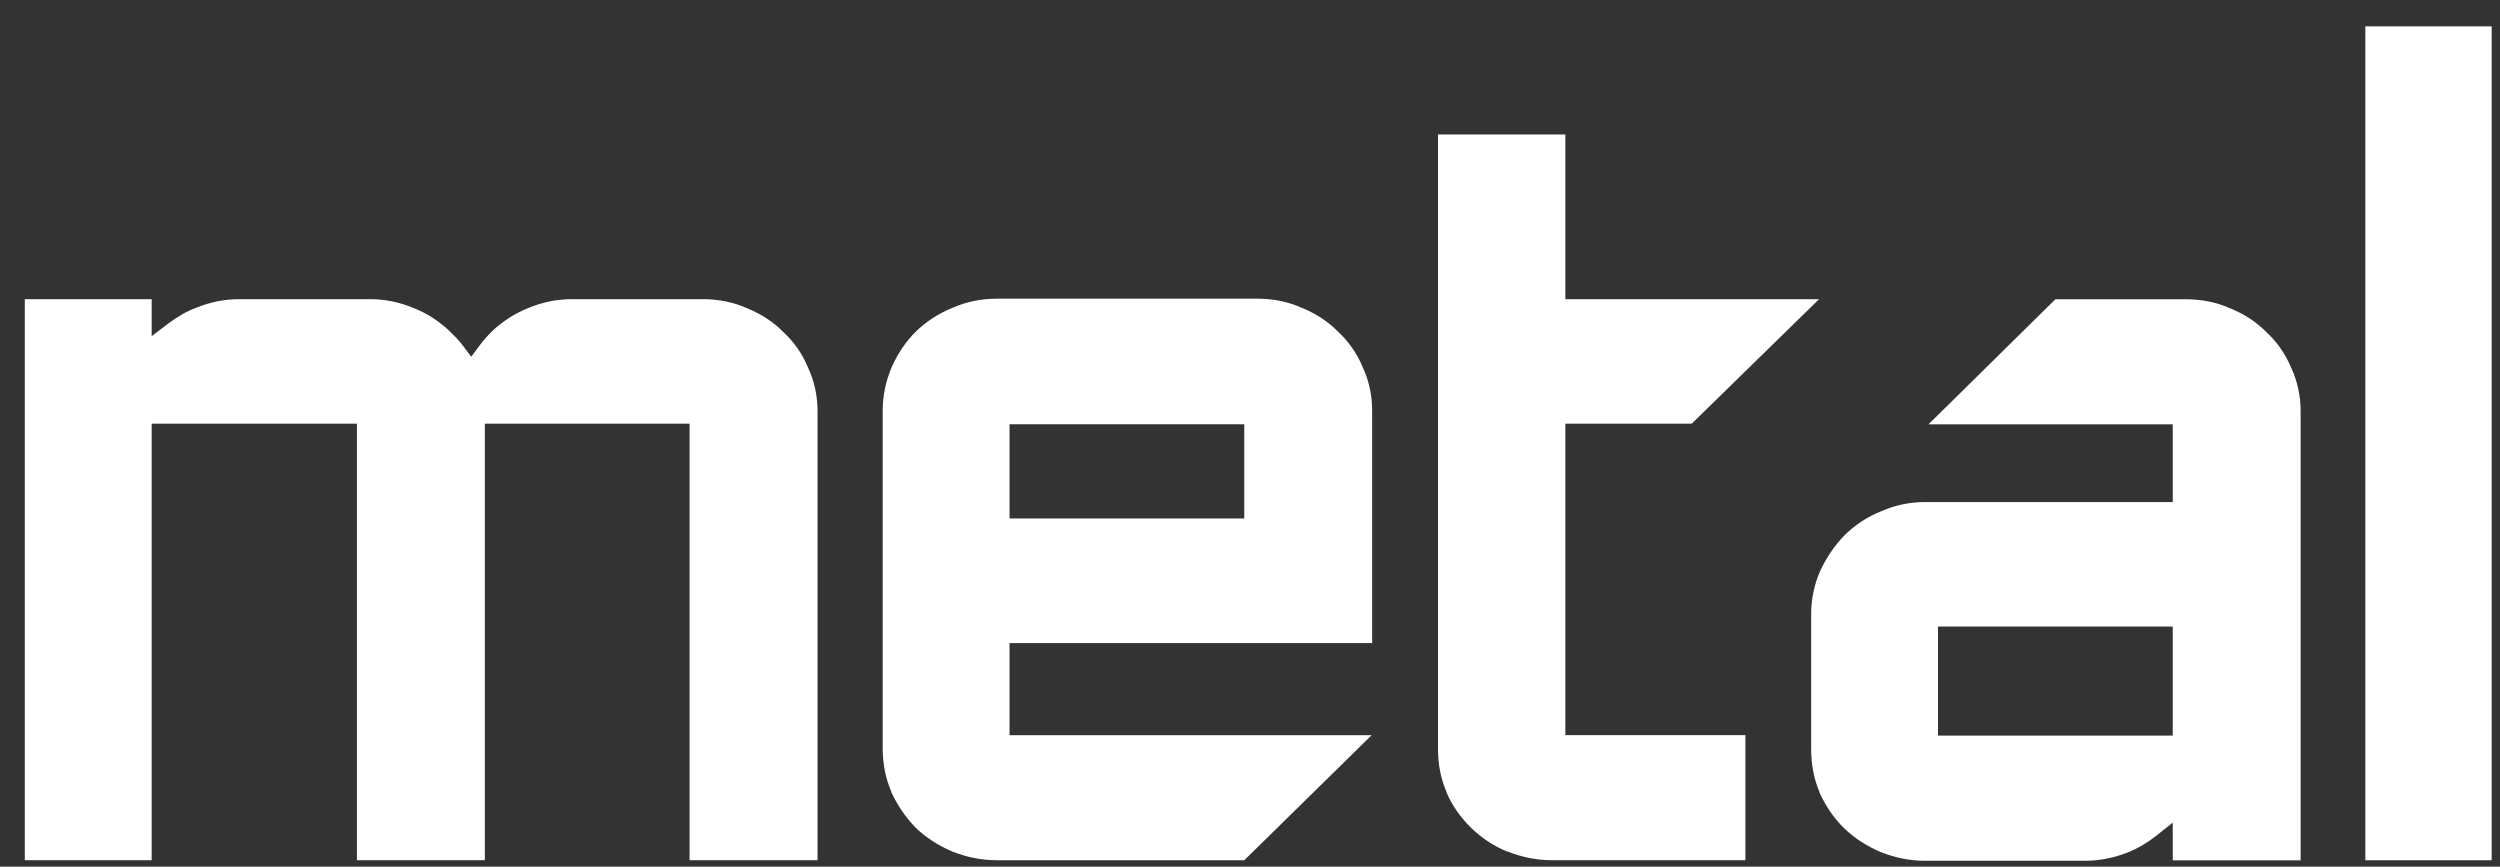
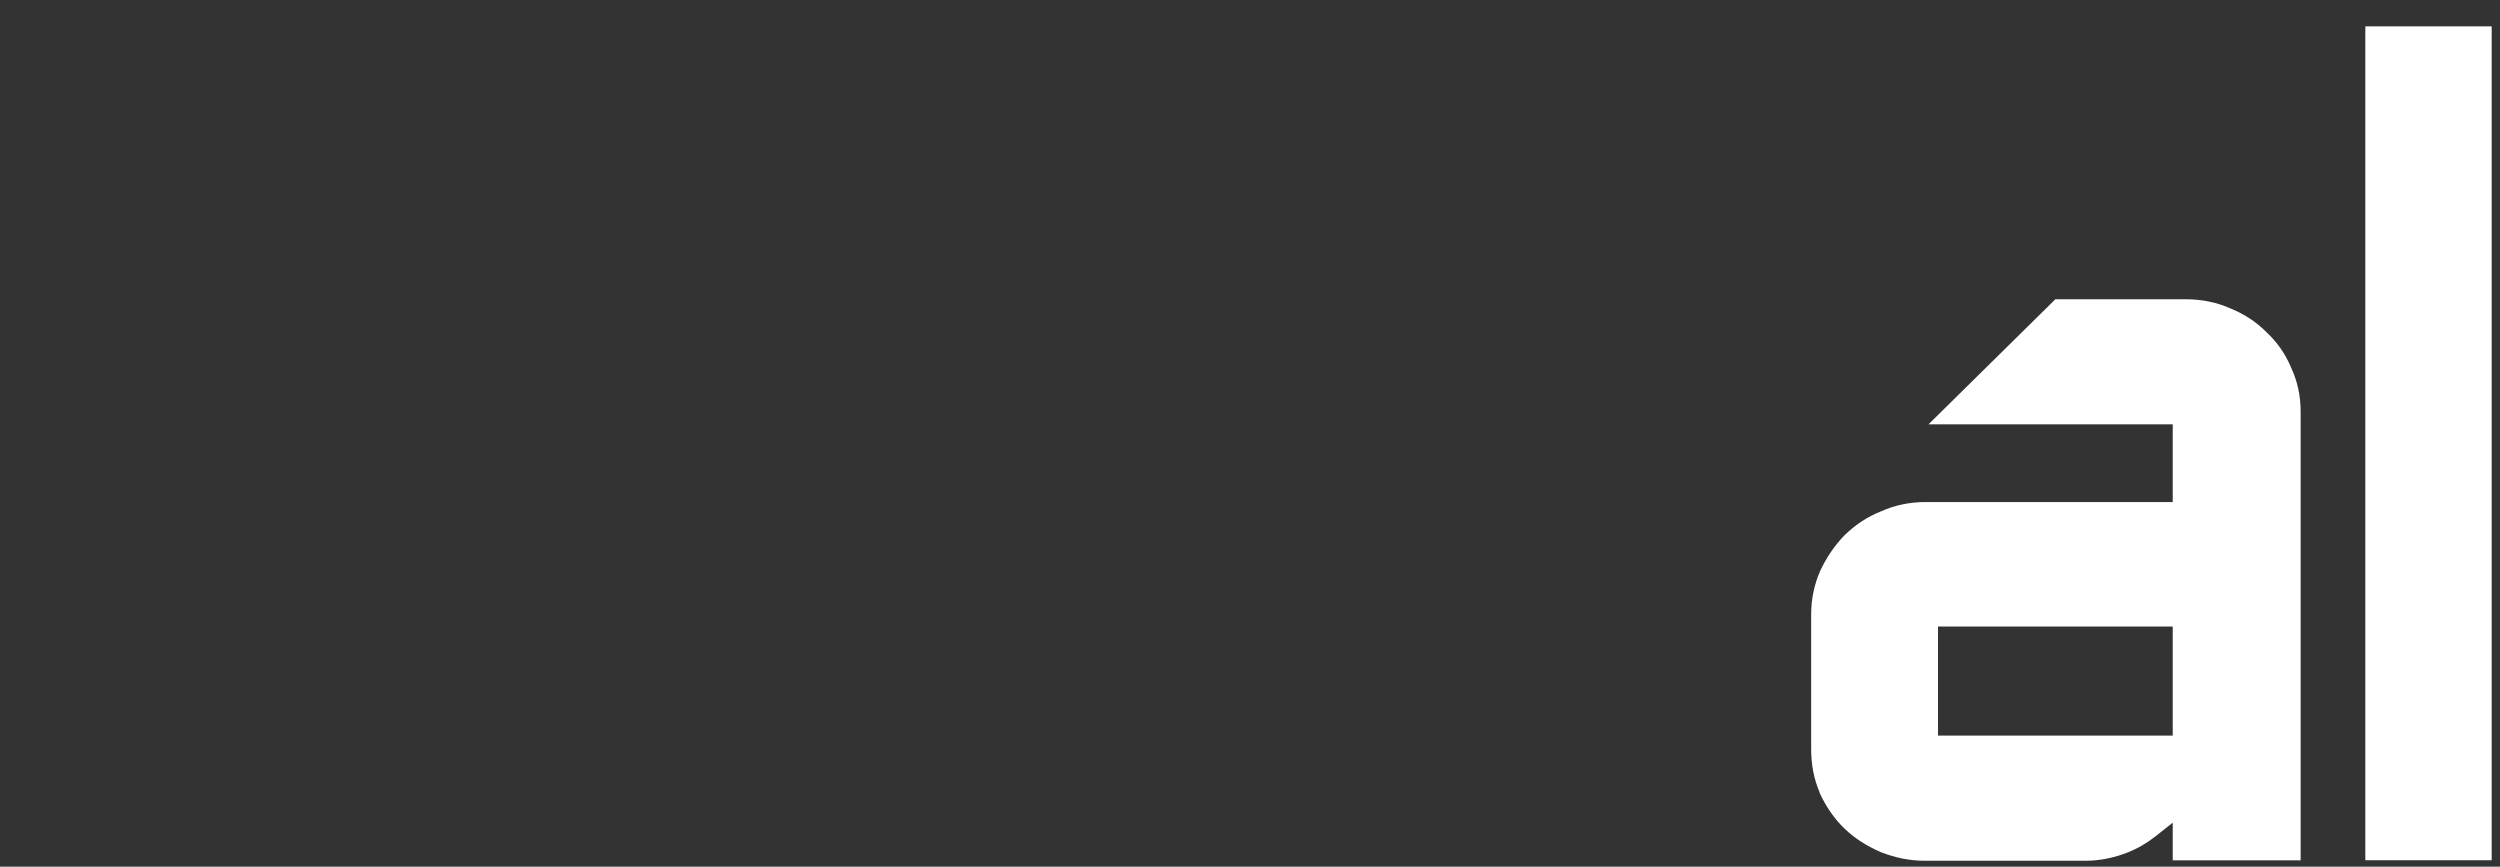
<svg xmlns="http://www.w3.org/2000/svg" width="75" height="26" viewBox="0 0 75 26" fill="none">
  <rect x="0" y="0" width="75" height="26" fill="#333333" stroke="none" />
-   <path d="M20.687 25.806V12.711H14.545V25.806H10.708V12.711H4.55V25.806H0.744V8.975H4.55V10.086L5.056 9.7C5.309 9.515 5.578 9.345 5.876 9.237C6.288 9.067 6.712 8.975 7.187 8.975H11.103C11.562 8.975 11.987 9.067 12.398 9.237C12.793 9.39 13.155 9.623 13.471 9.917C13.614 10.057 13.756 10.194 13.883 10.364L14.136 10.703L14.389 10.364C14.5 10.21 14.642 10.054 14.784 9.917C15.101 9.623 15.462 9.393 15.858 9.237C16.269 9.067 16.694 8.975 17.168 8.975H21.085C21.559 8.975 22.016 9.067 22.427 9.253C22.838 9.422 23.2 9.655 23.5 9.962C23.817 10.255 24.07 10.61 24.241 11.028C24.431 11.43 24.526 11.877 24.526 12.341V25.806H20.689H20.687Z" fill="white" />
-   <path d="M29.891 25.806C29.432 25.806 28.991 25.713 28.564 25.544C28.137 25.359 27.776 25.126 27.475 24.835L27.459 24.819C27.159 24.509 26.921 24.155 26.734 23.753V23.737C26.56 23.335 26.481 22.887 26.481 22.44V12.327C26.481 11.864 26.576 11.432 26.75 11.014C26.939 10.596 27.177 10.242 27.475 9.948C27.791 9.639 28.153 9.408 28.564 9.239C28.976 9.054 29.432 8.961 29.891 8.961H37.723C38.198 8.961 38.654 9.054 39.065 9.239C39.477 9.408 39.838 9.641 40.139 9.948C40.455 10.242 40.708 10.596 40.88 11.014C41.07 11.416 41.165 11.864 41.165 12.327V19.291H30.286V22.056H41.149L37.328 25.808H29.891V25.806ZM37.328 15.553V12.727H30.286V15.553H37.328Z" fill="white" />
-   <path d="M46.55 25.806C46.091 25.806 45.651 25.713 45.224 25.544H45.208C44.796 25.375 44.435 25.128 44.134 24.835C43.818 24.525 43.565 24.171 43.393 23.768V23.753C43.219 23.351 43.14 22.919 43.14 22.456V4.034H46.961V8.975H54.572L50.751 12.711H46.961V22.054H52.362V25.806H46.552H46.55Z" fill="white" />
  <path d="M65.182 25.807V24.68L64.675 25.082C64.422 25.283 64.138 25.452 63.824 25.576C63.428 25.73 63.003 25.823 62.56 25.823H57.745C57.286 25.823 56.845 25.73 56.418 25.561C55.991 25.375 55.63 25.143 55.329 24.851L55.313 24.836C55.013 24.542 54.775 24.187 54.588 23.785V23.769C54.414 23.367 54.335 22.92 54.335 22.473V18.427C54.335 17.964 54.43 17.532 54.604 17.13C54.794 16.728 55.031 16.373 55.329 16.064C55.645 15.755 56.007 15.508 56.434 15.339C56.845 15.154 57.302 15.061 57.761 15.061H65.182V12.73H57.855L61.661 8.978H65.577C66.052 8.978 66.508 9.07 66.919 9.255C67.331 9.425 67.692 9.658 67.993 9.965C68.309 10.258 68.562 10.613 68.734 11.031C68.924 11.433 69.019 11.88 69.019 12.343V25.809H65.182V25.807ZM65.182 22.068V18.795H58.14V22.068H65.182Z" fill="white" />
-   <path d="M74.75 0.791H70.96V25.807H74.75V0.791Z" fill="white" />
+   <path d="M74.75 0.791H70.96V25.807H74.75Z" fill="white" />
</svg>